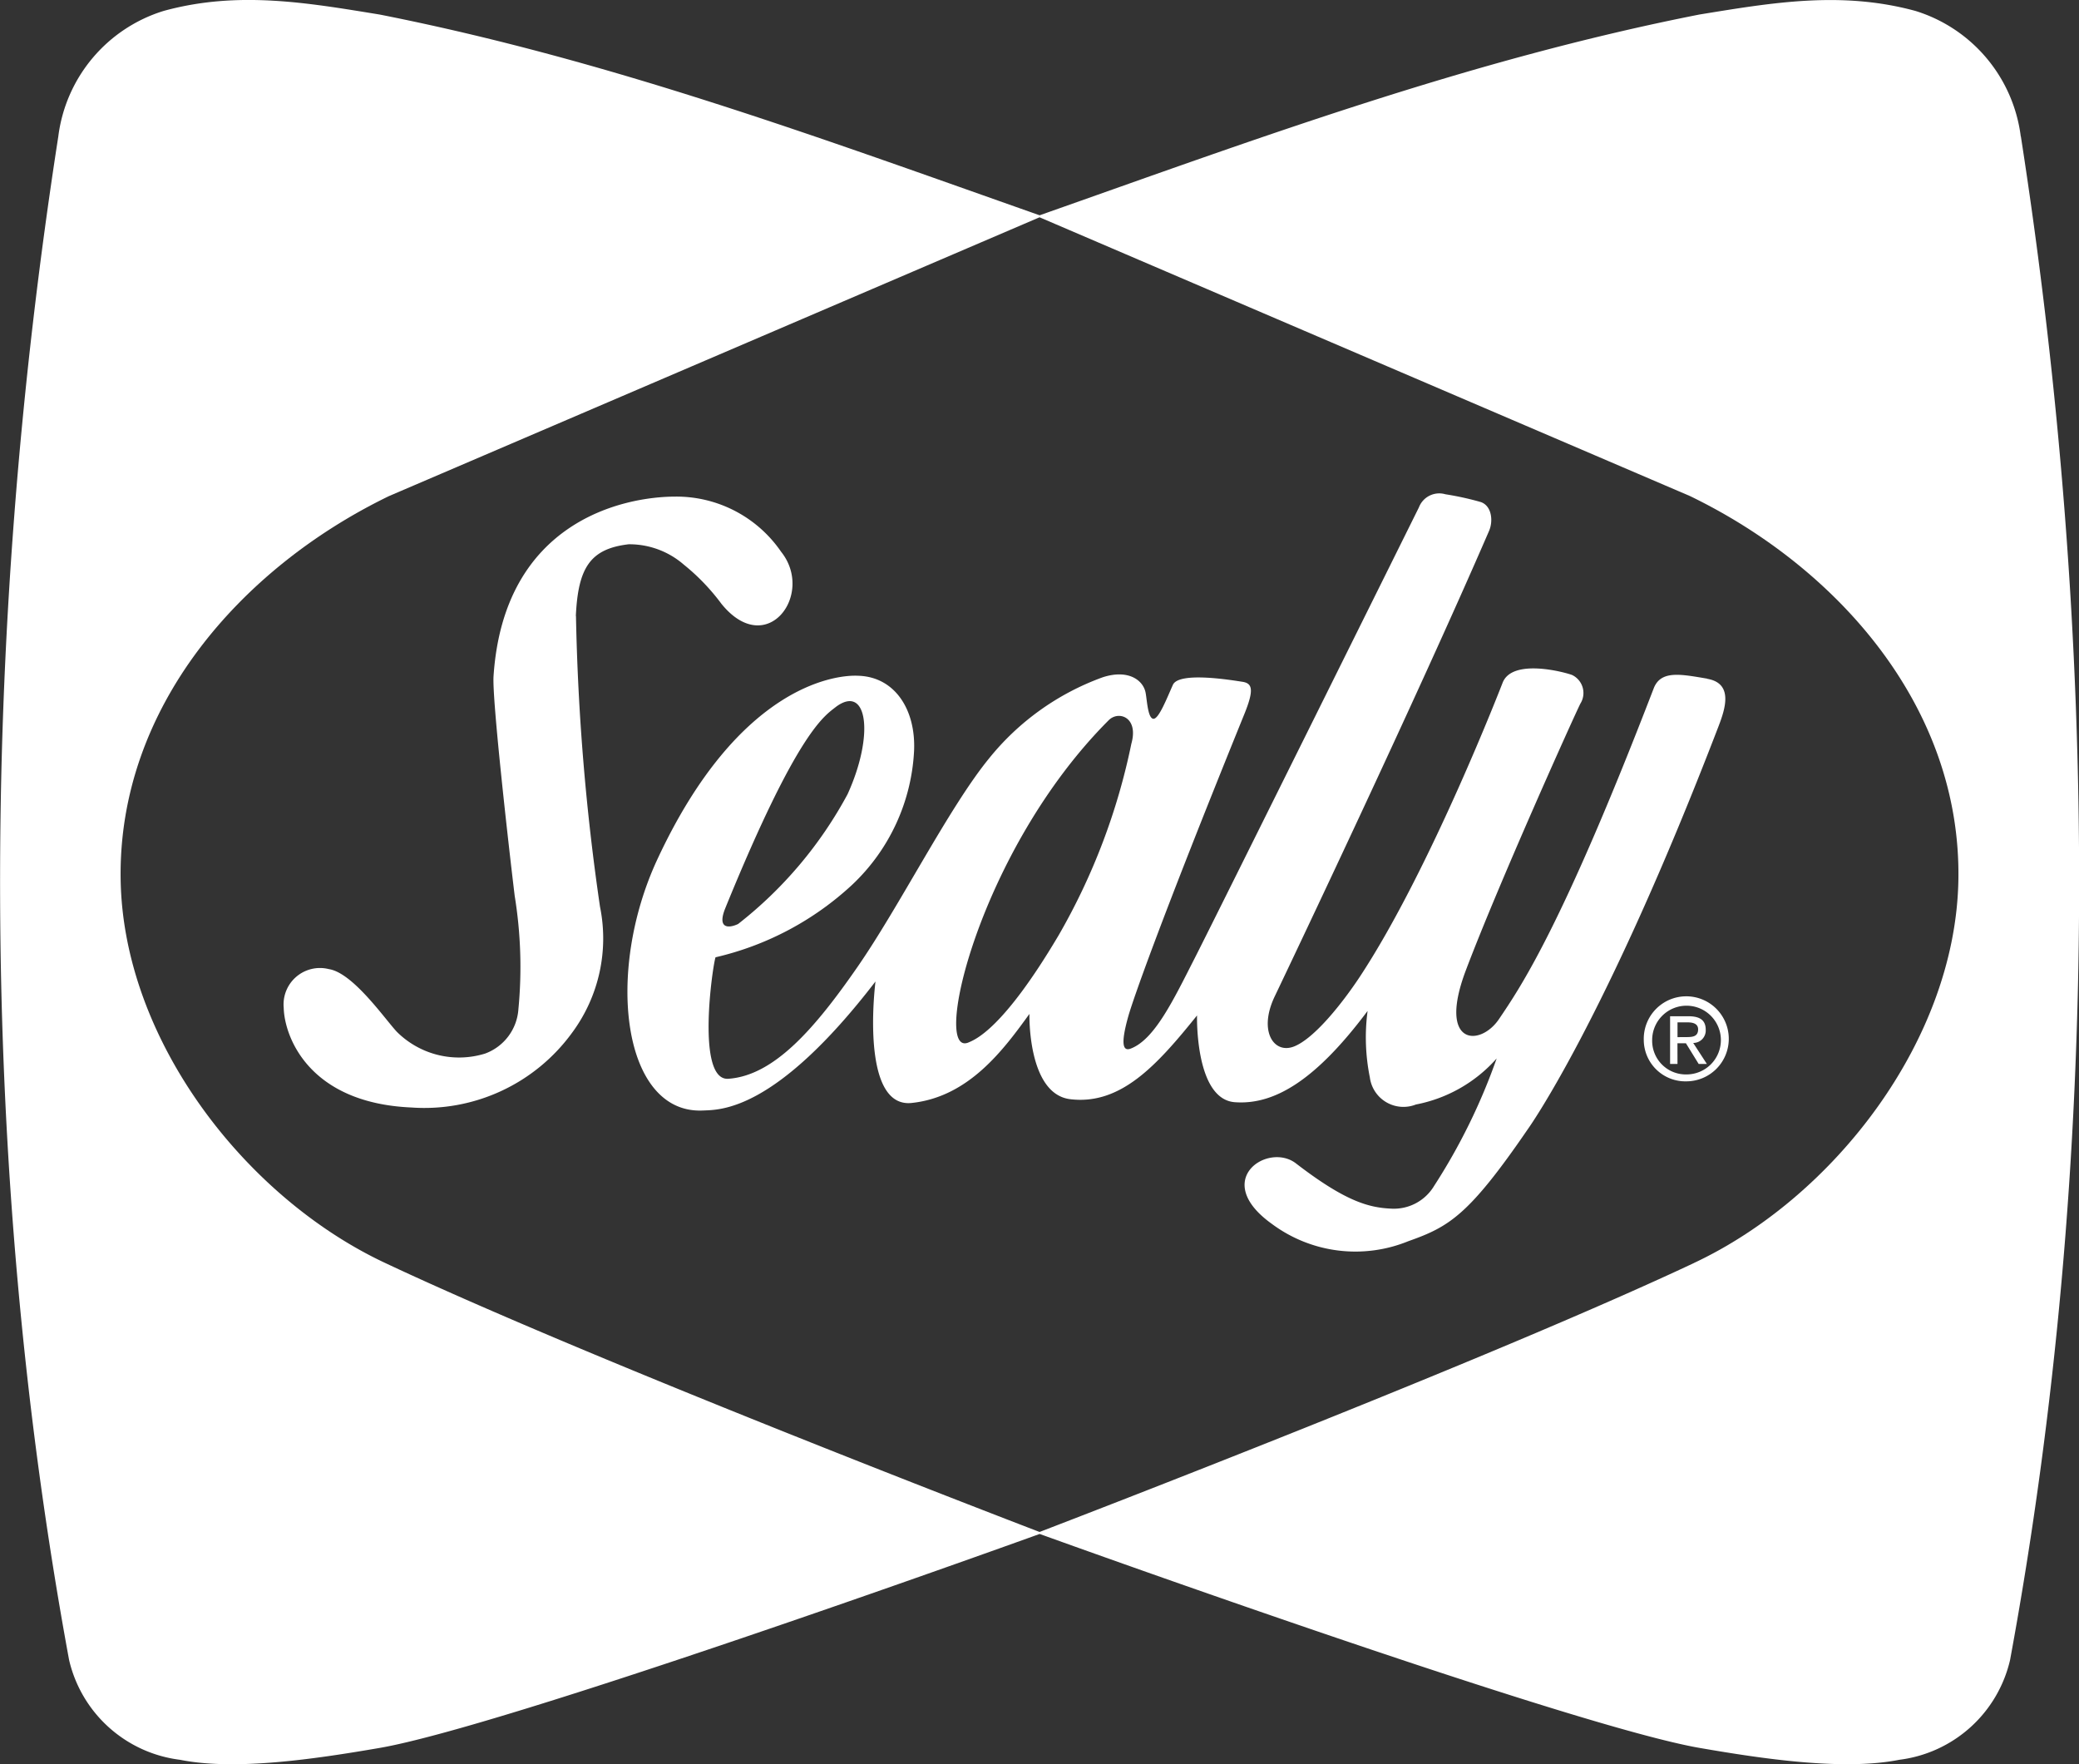
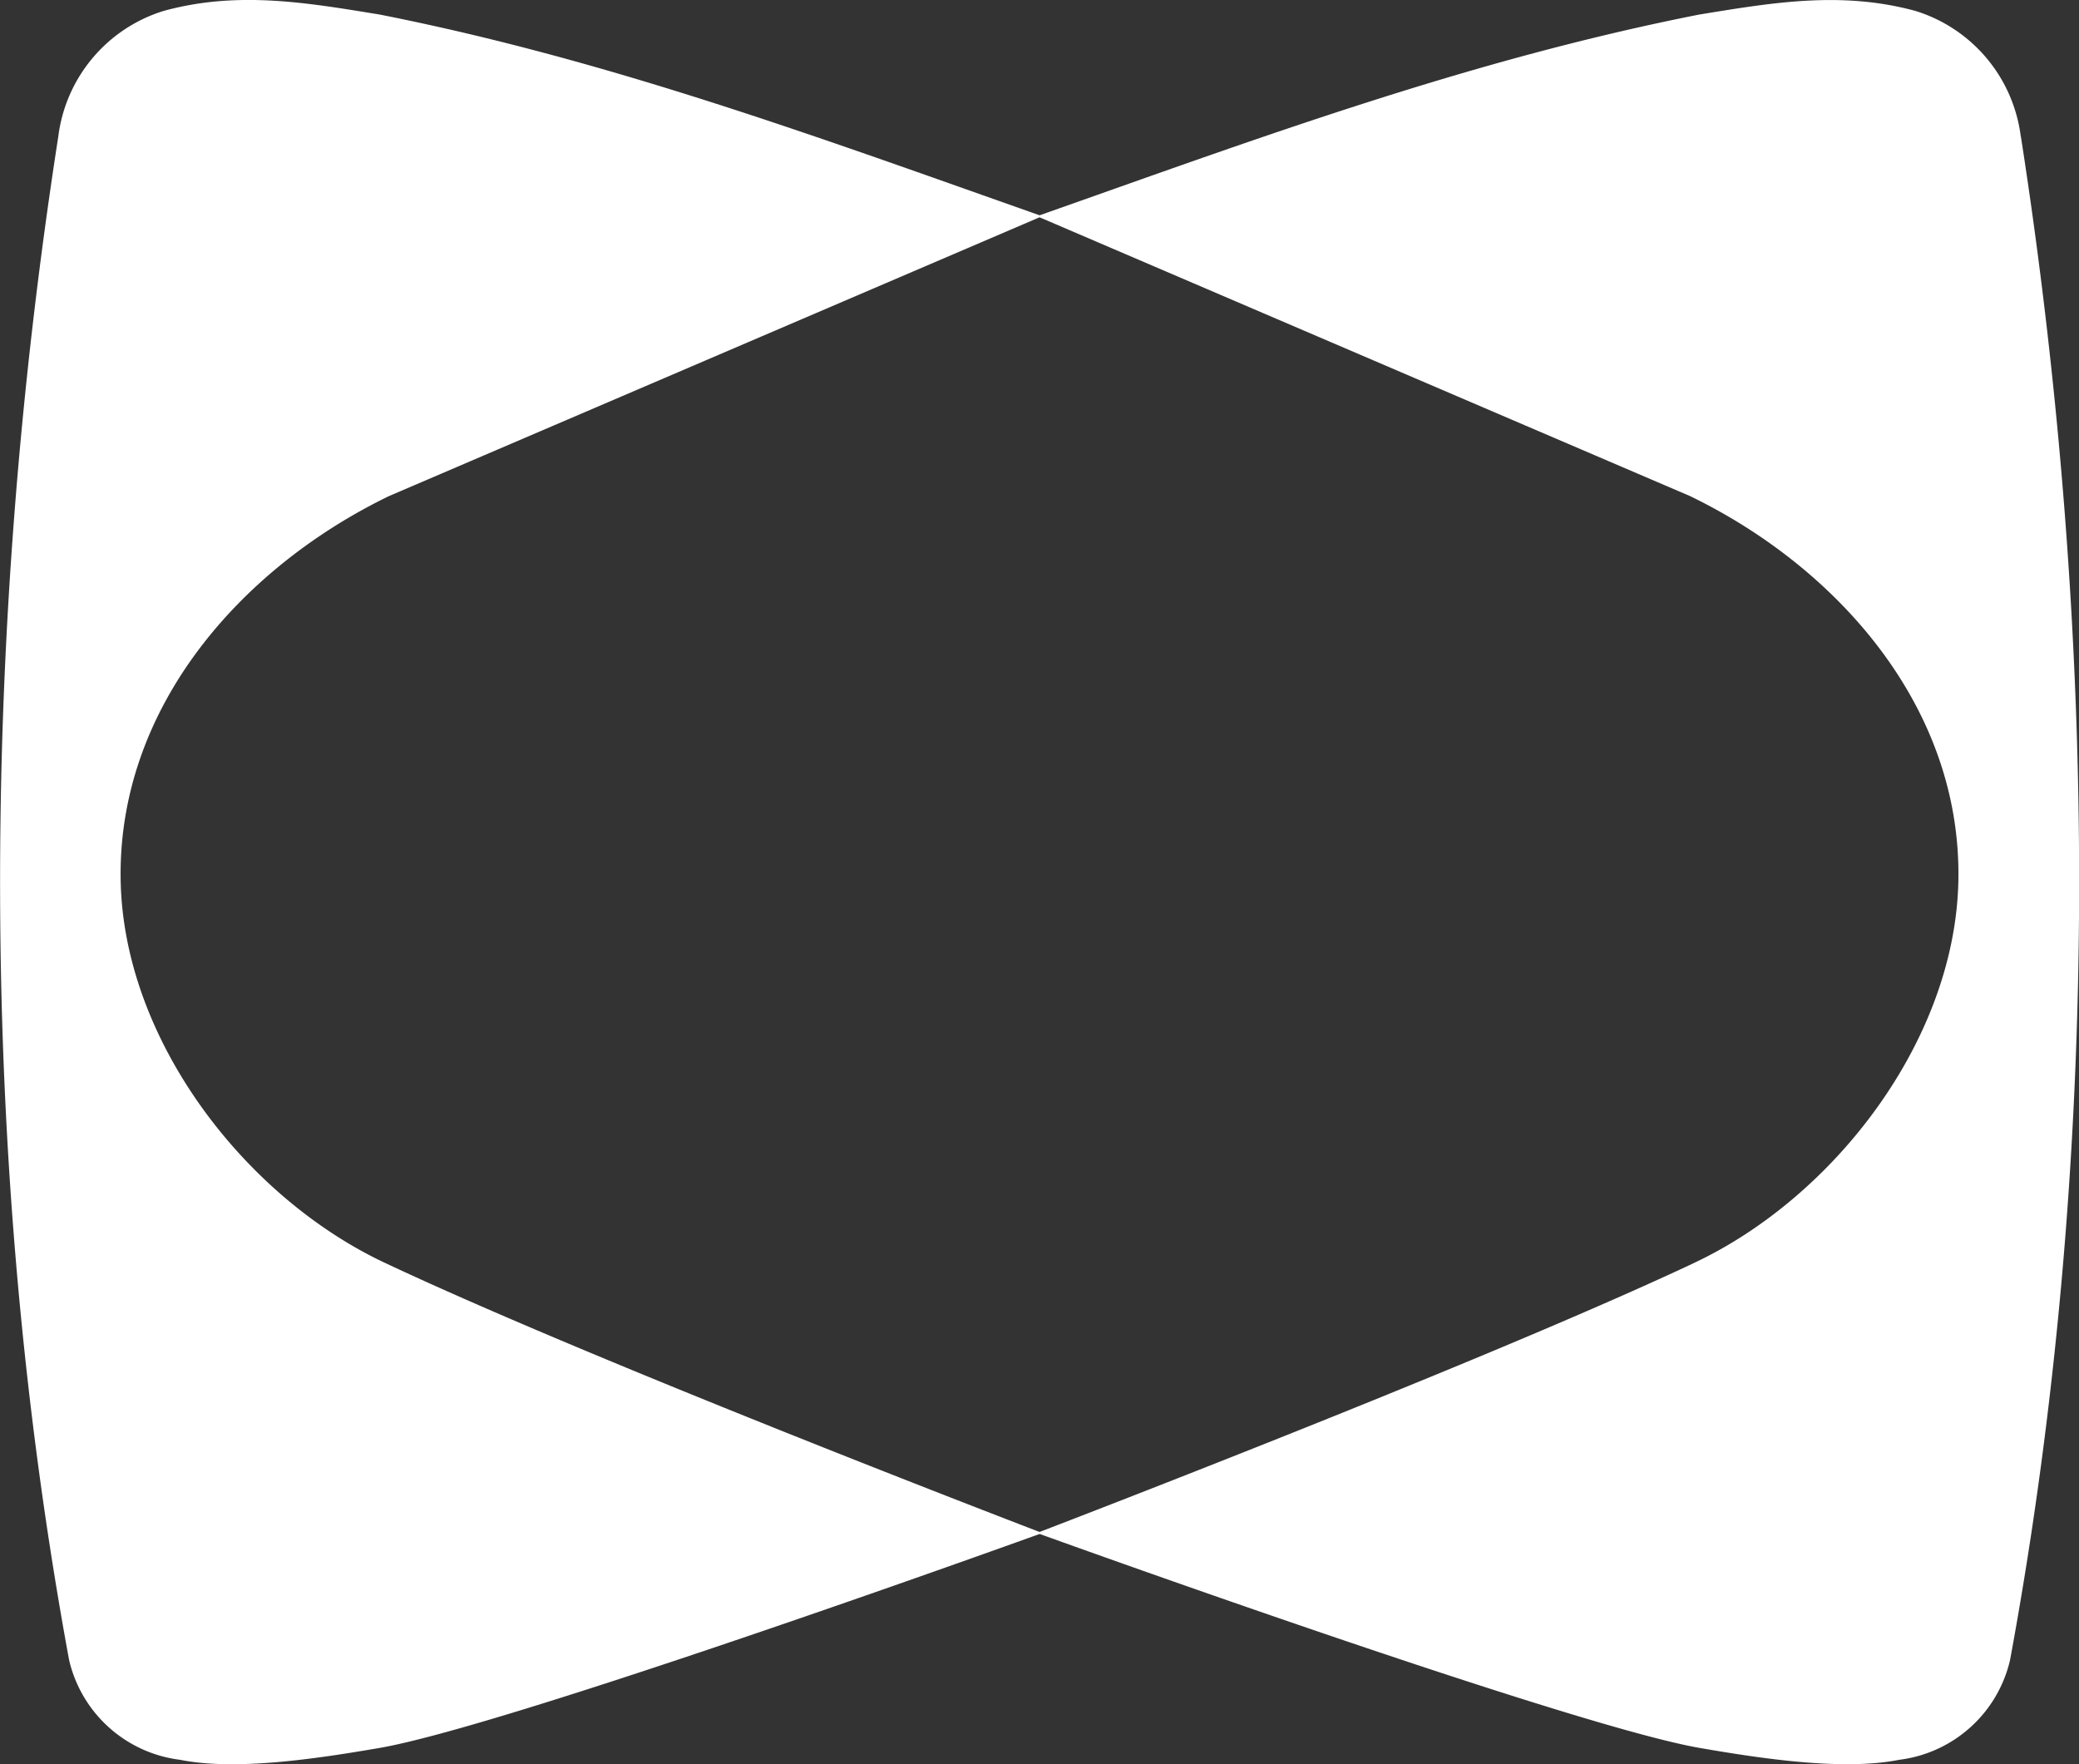
<svg xmlns="http://www.w3.org/2000/svg" width="112.48" height="95.44" viewBox="0 0 112.48 95.44">
  <rect x="0" y="0" width="112.48" height="95.44" fill="#333333" stroke="none" />
  <g id="Group_1974" data-name="Group 1974" transform="translate(-913.565 -1898.473)">
    <path id="Path_12527" data-name="Path 12527" d="M292.756,178.11" transform="translate(712.458 1788.602)" fill="#fff" />
    <path id="Path_12529" data-name="Path 12529" d="M238.665,63.813a8.175,8.175,0,0,0-5.692-6.785c-4.026-1.1-7.79-.442-11.69.192-12.477,2.458-23.918,6.708-35.7,10.862-11.79-4.154-23.233-8.4-35.716-10.862-3.891-.634-7.662-1.3-11.684-.192a8.172,8.172,0,0,0-5.692,6.785c-4.2,27.024-4.391,55.437.583,82.422a7.048,7.048,0,0,0,6,5.4c2.987.6,7.309-.04,10.781-.638,6.776-1.163,33.535-10.79,35.73-11.579,2.189.79,28.953,10.416,35.728,11.579,3.463.6,7.79,1.234,10.78.638a7.044,7.044,0,0,0,5.994-5.4c4.979-26.984,4.786-55.4.584-82.422m-17.678,60.944C210,129.931,187.6,138.533,185.579,139.311c-2.026-.778-24.42-9.38-35.41-14.555-7.576-3.553-14.176-12.075-14.306-20.754-.14-9.322,6.535-16.864,14.523-20.732l35.193-15.08,35.189,15.08c7.988,3.867,14.665,11.41,14.523,20.732-.132,8.679-6.73,17.2-14.3,20.754" transform="translate(784.229 1842.038)" fill="#fff" />
-     <path id="Path_12530" data-name="Path 12530" d="M287.911,155a2.3,2.3,0,1,1,2.309,2.24,2.25,2.25,0,0,1-2.309-2.24m2.309,1.866A1.859,1.859,0,1,0,288.365,155a1.82,1.82,0,0,0,1.856,1.866m-.486-.567h-.4v-2.58h1c.624,0,.928.223.928.731a.675.675,0,0,1-.677.713l.739,1.137h-.443l-.691-1.121h-.458Zm.478-1.453c.334,0,.638-.024.638-.418,0-.32-.3-.379-.574-.379h-.541v.8Z" transform="translate(714.587 1799.731)" fill="#fff" />
-     <path id="Path_12531" data-name="Path 12531" d="M172.514,110.8c.122-2.61.774-3.632,2.856-3.878a4.488,4.488,0,0,1,2.983,1.1,11.531,11.531,0,0,1,2.04,2.124c2.452,3.021,5.062-.533,3.224-2.822a6.87,6.87,0,0,0-5.716-2.981c-2.776,0-9.281,1.317-9.84,9.719-.083,1.226.818,9.186,1.145,11.883a23.937,23.937,0,0,1,.2,6.128,2.755,2.755,0,0,1-1.8,2.4,4.766,4.766,0,0,1-4.78-1.181c-.648-.693-2.369-3.188-3.676-3.388A1.97,1.97,0,0,0,156.709,132c.039,1.552,1.35,5.145,6.9,5.39a9.881,9.881,0,0,0,8.7-4.041,8.576,8.576,0,0,0,1.512-6.819,124.679,124.679,0,0,1-1.3-15.725" transform="translate(772.206 1820.995)" fill="#fff" />
-     <path id="Path_12532" data-name="Path 12532" d="M213.164,127.983c-2.979,5.018-4.474,5.593-4.858,5.755-2,.813.572-10.412,7.595-17.437.537-.537,1.631-.164,1.226,1.27a34.661,34.661,0,0,1-3.962,10.412m-18.007-1.515c3.943-9.675,5.393-10.412,6-10.9,1.678-1.227,2.085,1.508.616,4.734a22.31,22.31,0,0,1-5.925,7.024c-.529.247-1.14.247-.691-.857m53.127-12.416c-1.433-.241-2.517-.472-2.9.531-4.983,12.946-7.218,16.183-8.371,17.889-1.021,1.508-3.325,1.445-1.8-2.616,1.757-4.653,5.838-13.719,6.207-14.455a1.08,1.08,0,0,0-.45-1.548c-.446-.166-3.224-.9-3.753.407,0,0-3.923,10.167-7.761,15.964-.913,1.374-2.409,3.27-3.513,3.719s-1.96-.821-1.062-2.7,7.711-16.2,11.6-25.191c.227-.529.148-1.347-.448-1.554a16,16,0,0,0-1.919-.422,1.178,1.178,0,0,0-1.431.711s-10.98,22.132-12.126,24.379-2.168,4.41-3.471,4.9c-.385.144-.573-.162-.124-1.755.214-.762,1.568-4.742,6.289-16.373.529-1.311.411-1.637-.119-1.717s-3.429-.571-3.759.165-.774,1.878-1.064,1.836-.335-.981-.408-1.386c-.119-.7-.938-1.309-2.324-.859a14.025,14.025,0,0,0-6.167,4.41c-2.162,2.653-4.815,7.962-7.106,11.267s-4.5,5.871-6.983,6.043c-1.755.122-.857-6.085-.693-6.572a16.251,16.251,0,0,0,7.389-3.919,10.691,10.691,0,0,0,3.352-7.228c.109-2.233-1.03-4.027-3.022-4.083-1.062-.059-6.413.367-10.863,9.925-2.852,6.122-1.887,13.782,2.45,13.594.938-.041,3.921.083,9.348-6.981-.205,1.755-.485,6.831,1.959,6.572,3.1-.328,4.983-2.9,6.37-4.817,0,0-.112,4.334,2.21,4.614,2.734.328,4.692-1.838,6.858-4.531,0,0-.122,4.531,2.043,4.693s4.411-1.228,7.185-4.938a10.9,10.9,0,0,0,.121,3.592,1.833,1.833,0,0,0,2.493,1.471,7.8,7.8,0,0,0,4.369-2.491,32.515,32.515,0,0,1-3.388,6.9,2.538,2.538,0,0,1-2.33,1.224c-1.224-.057-2.49-.407-5.145-2.45-1.514-1.163-4.613.9-1.307,3.27a7.572,7.572,0,0,0,7.389.942c2.206-.78,3.266-1.392,6.458-6.049,0,0,4.162-5.755,10.324-21.8.367-.953.817-2.33-.606-2.575" transform="translate(757.648 1821.134)" fill="#fff" />
  </g>
</svg>